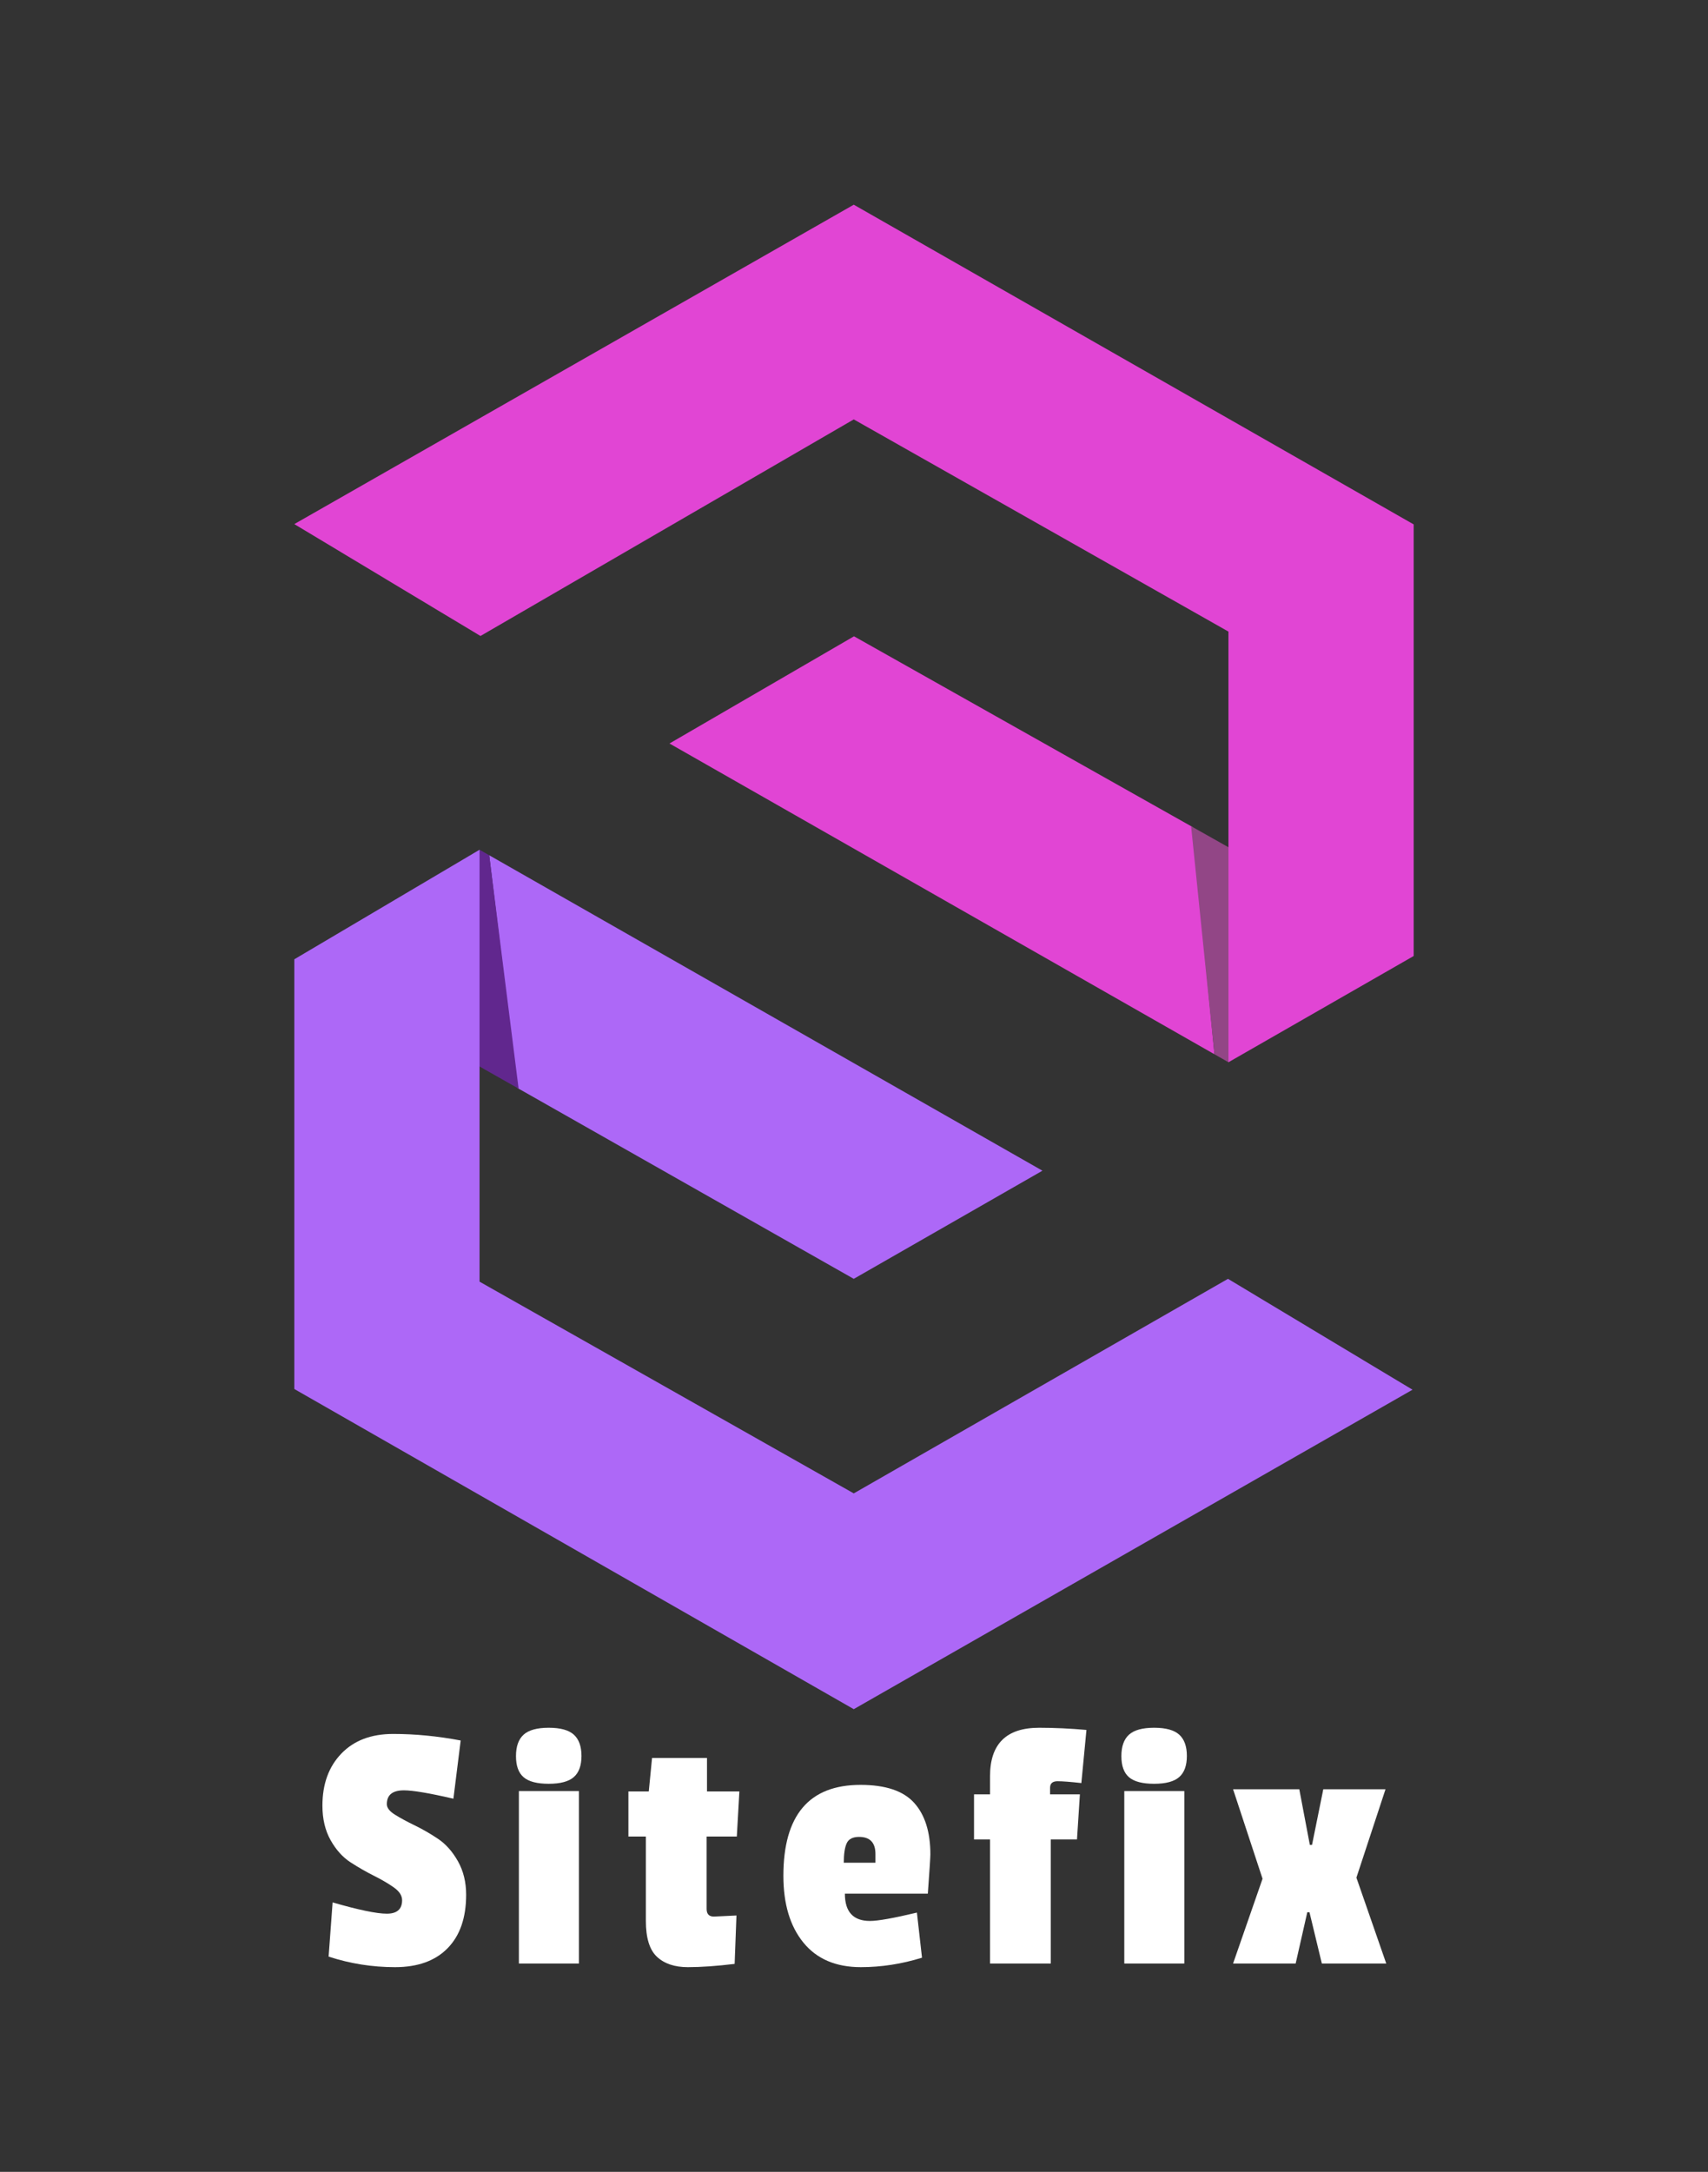
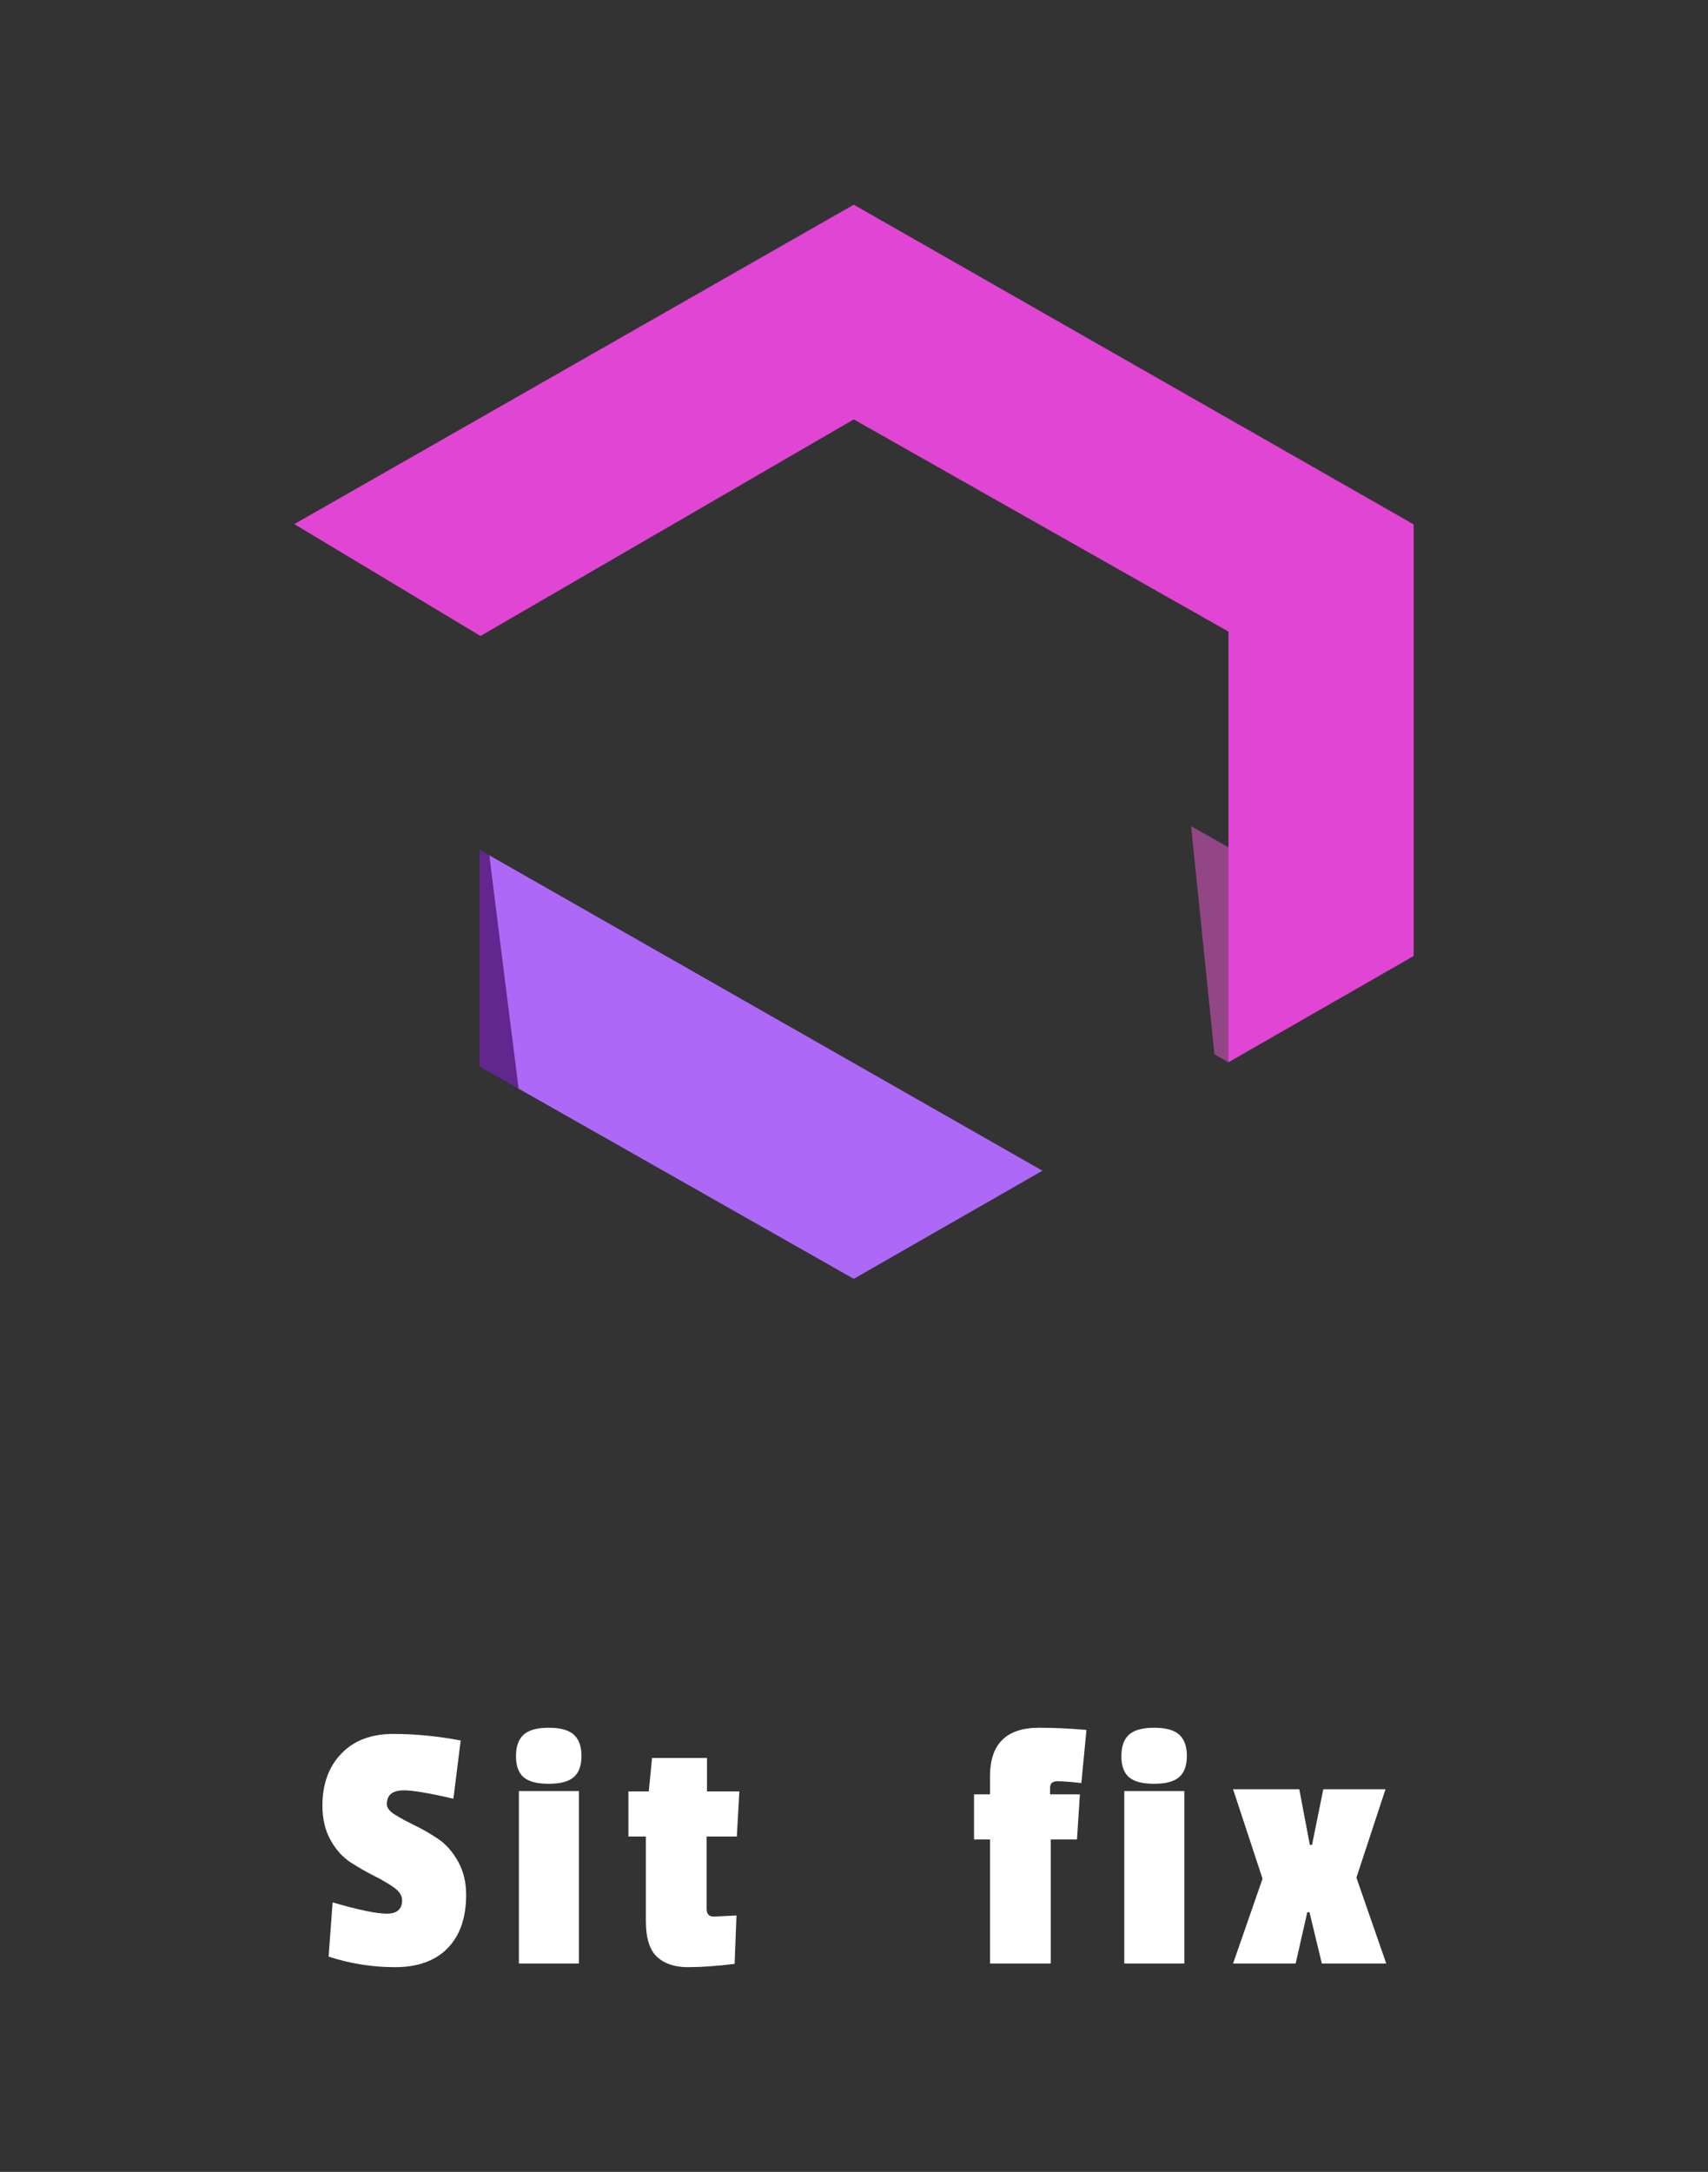
<svg xmlns="http://www.w3.org/2000/svg" version="1.0" id="Layer_2" x="0px" y="0px" width="908.261px" height="1154.871px" viewBox="0 0 908.261 1154.871" enable-background="new 0 0 908.261 1154.871" xml:space="preserve">
  <rect x="0" y="0" width="908.261" height="1154.871" fill="#333333" stroke="none" />
  <g>
    <g>
      <path fill="#FFFFFF" d="M181.519,932.456c6.705-6.965,15.895-10.447,27.57-10.447c11.672,0,23.634,1.161,35.889,3.482    l-3.87,30.956c-12.769-2.966-21.542-4.45-26.312-4.45c-6.064,0-9.093,2.451-9.093,7.352c0,1.935,1.451,3.807,4.353,5.611    c2.902,1.808,6.415,3.709,10.544,5.707c4.126,2.001,8.253,4.387,12.382,7.158c4.126,2.775,7.642,6.741,10.544,11.898    c2.902,5.161,4.353,11.095,4.353,17.8c0,12.256-3.289,21.735-9.867,28.44c-6.578,6.708-15.898,10.061-27.957,10.061    c-12.062,0-23.831-1.871-35.309-5.61l2.128-28.827c13.8,3.999,23.41,5.997,28.828,5.997c5.417,0,8.125-2.385,8.125-7.158    c0-2.449-1.451-4.707-4.353-6.771c-2.902-2.062-6.418-4.127-10.544-6.191c-4.129-2.062-8.289-4.45-12.479-7.158    c-4.193-2.709-7.739-6.642-10.641-11.802c-2.902-5.157-4.353-11.285-4.353-18.38C171.458,948.645,174.811,939.421,181.519,932.456    z" />
      <path fill="#FFFFFF" d="M278.446,945.032c-2.708-2.322-4.063-6.062-4.063-11.222c0-5.157,1.354-8.963,4.063-11.415    c2.708-2.448,7.158-3.676,13.35-3.676c6.191,0,10.641,1.228,13.35,3.676c2.708,2.452,4.063,6.225,4.063,11.318    c0,5.097-1.354,8.836-4.063,11.222c-2.708,2.388-7.159,3.579-13.35,3.579C285.604,948.515,281.154,947.354,278.446,945.032z     M307.854,1044.09h-31.923v-91.706h31.923V1044.09z" />
      <path fill="#FFFFFF" d="M390.659,1044.283c-9.546,1.161-17.833,1.741-24.861,1.741c-7.032,0-12.512-1.838-16.445-5.514    c-3.936-3.676-5.901-10.027-5.901-19.058v-44.885h-9.287v-23.991H345l1.741-17.799h29.214v17.799h17.219l-1.354,23.991h-16.058    v38.501c0,2.708,1.288,4.063,3.869,4.063c0.257,0,4.256-0.193,11.996-0.58L390.659,1044.283z" />
-       <path fill="#FFFFFF" d="M457.597,949.095c13.283,0,22.797,3.192,28.537,9.577c5.738,6.385,8.609,15.511,8.609,27.376    c0,1.548-0.453,8.513-1.354,20.896h-44.112c0,9.674,4.45,14.51,13.35,14.51c4.256,0,12.576-1.48,24.957-4.449l2.709,23.99    c-10.834,3.353-21.668,5.03-32.504,5.03c-13.286,0-23.476-4.353-30.568-13.06c-7.095-8.706-10.641-20.538-10.641-35.502    C416.582,965.22,430.252,949.095,457.597,949.095z M456.824,976.762c-3.355,0-5.547,1.13-6.578,3.386    c-1.034,2.258-1.548,5.707-1.548,10.351h16.833v-4.644C465.531,979.794,462.628,976.762,456.824,976.762z" />
      <path fill="#FFFFFF" d="M552.589,918.72c7.996,0,16.379,0.387,25.152,1.161l-2.709,28.247c-5.805-0.645-10.031-0.968-12.672-0.968    c-2.646,0-3.967,1.161-3.967,3.482v3.482h15.865l-1.549,23.991h-13.93v65.974H526.47v-65.974h-8.512v-23.991h8.512v-9.674    C526.47,927.299,535.177,918.72,552.589,918.72z" />
      <path fill="#FFFFFF" d="M600.376,945.032c-2.707-2.322-4.063-6.062-4.063-11.222c0-5.157,1.355-8.963,4.063-11.415    c2.709-2.448,7.16-3.676,13.35-3.676c6.191,0,10.643,1.228,13.35,3.676c2.709,2.452,4.064,6.225,4.064,11.318    c0,5.097-1.355,8.836-4.064,11.222c-2.707,2.388-7.158,3.579-13.35,3.579C607.537,948.515,603.085,947.354,600.376,945.032z     M629.785,1044.09h-31.922v-91.706h31.922V1044.09z" />
      <path fill="#FFFFFF" d="M737.162,1044.09h-34.244l-6.578-27.279h-1.162l-6.189,27.279H655.71l15.67-45.079l-15.67-47.594h35.211    l5.611,29.601h1.16l5.998-29.601h33.084l-15.479,47.014L737.162,1044.09z" />
    </g>
    <g>
-       <polyline fill="#AD68F7" points="255.006,451.847 156.506,510.097 156.506,738.596 454.005,908.846 751.13,738.971     653.005,680.012 454.005,794.096 255.006,681.512 255.006,567.097 263.839,527.847 255.006,451.847   " />
      <g>
-         <polygon fill="#E145D4" points="454.13,338.347 356.005,395.347 645.798,560.594 634.121,439.737    " />
        <polygon fill="#924686" points="694.839,495.847 655.173,451.597 633.392,439.327 645.798,560.594 653.255,564.847    " />
      </g>
      <polygon fill="#E145D4" points="156.506,278.68 255.506,338.18 454.005,223.013 653.255,335.847 653.255,564.847 751.755,508.347     751.755,278.847 454.005,108.847   " />
      <g>
        <polygon fill="#AD68F7" points="554.339,622.512 260.151,454.78 275.187,578.548 454.005,680.012    " />
        <polygon fill="#61278E" points="255.006,451.847 255.006,567.097 275.781,578.884 260.151,454.78    " />
      </g>
    </g>
  </g>
</svg>